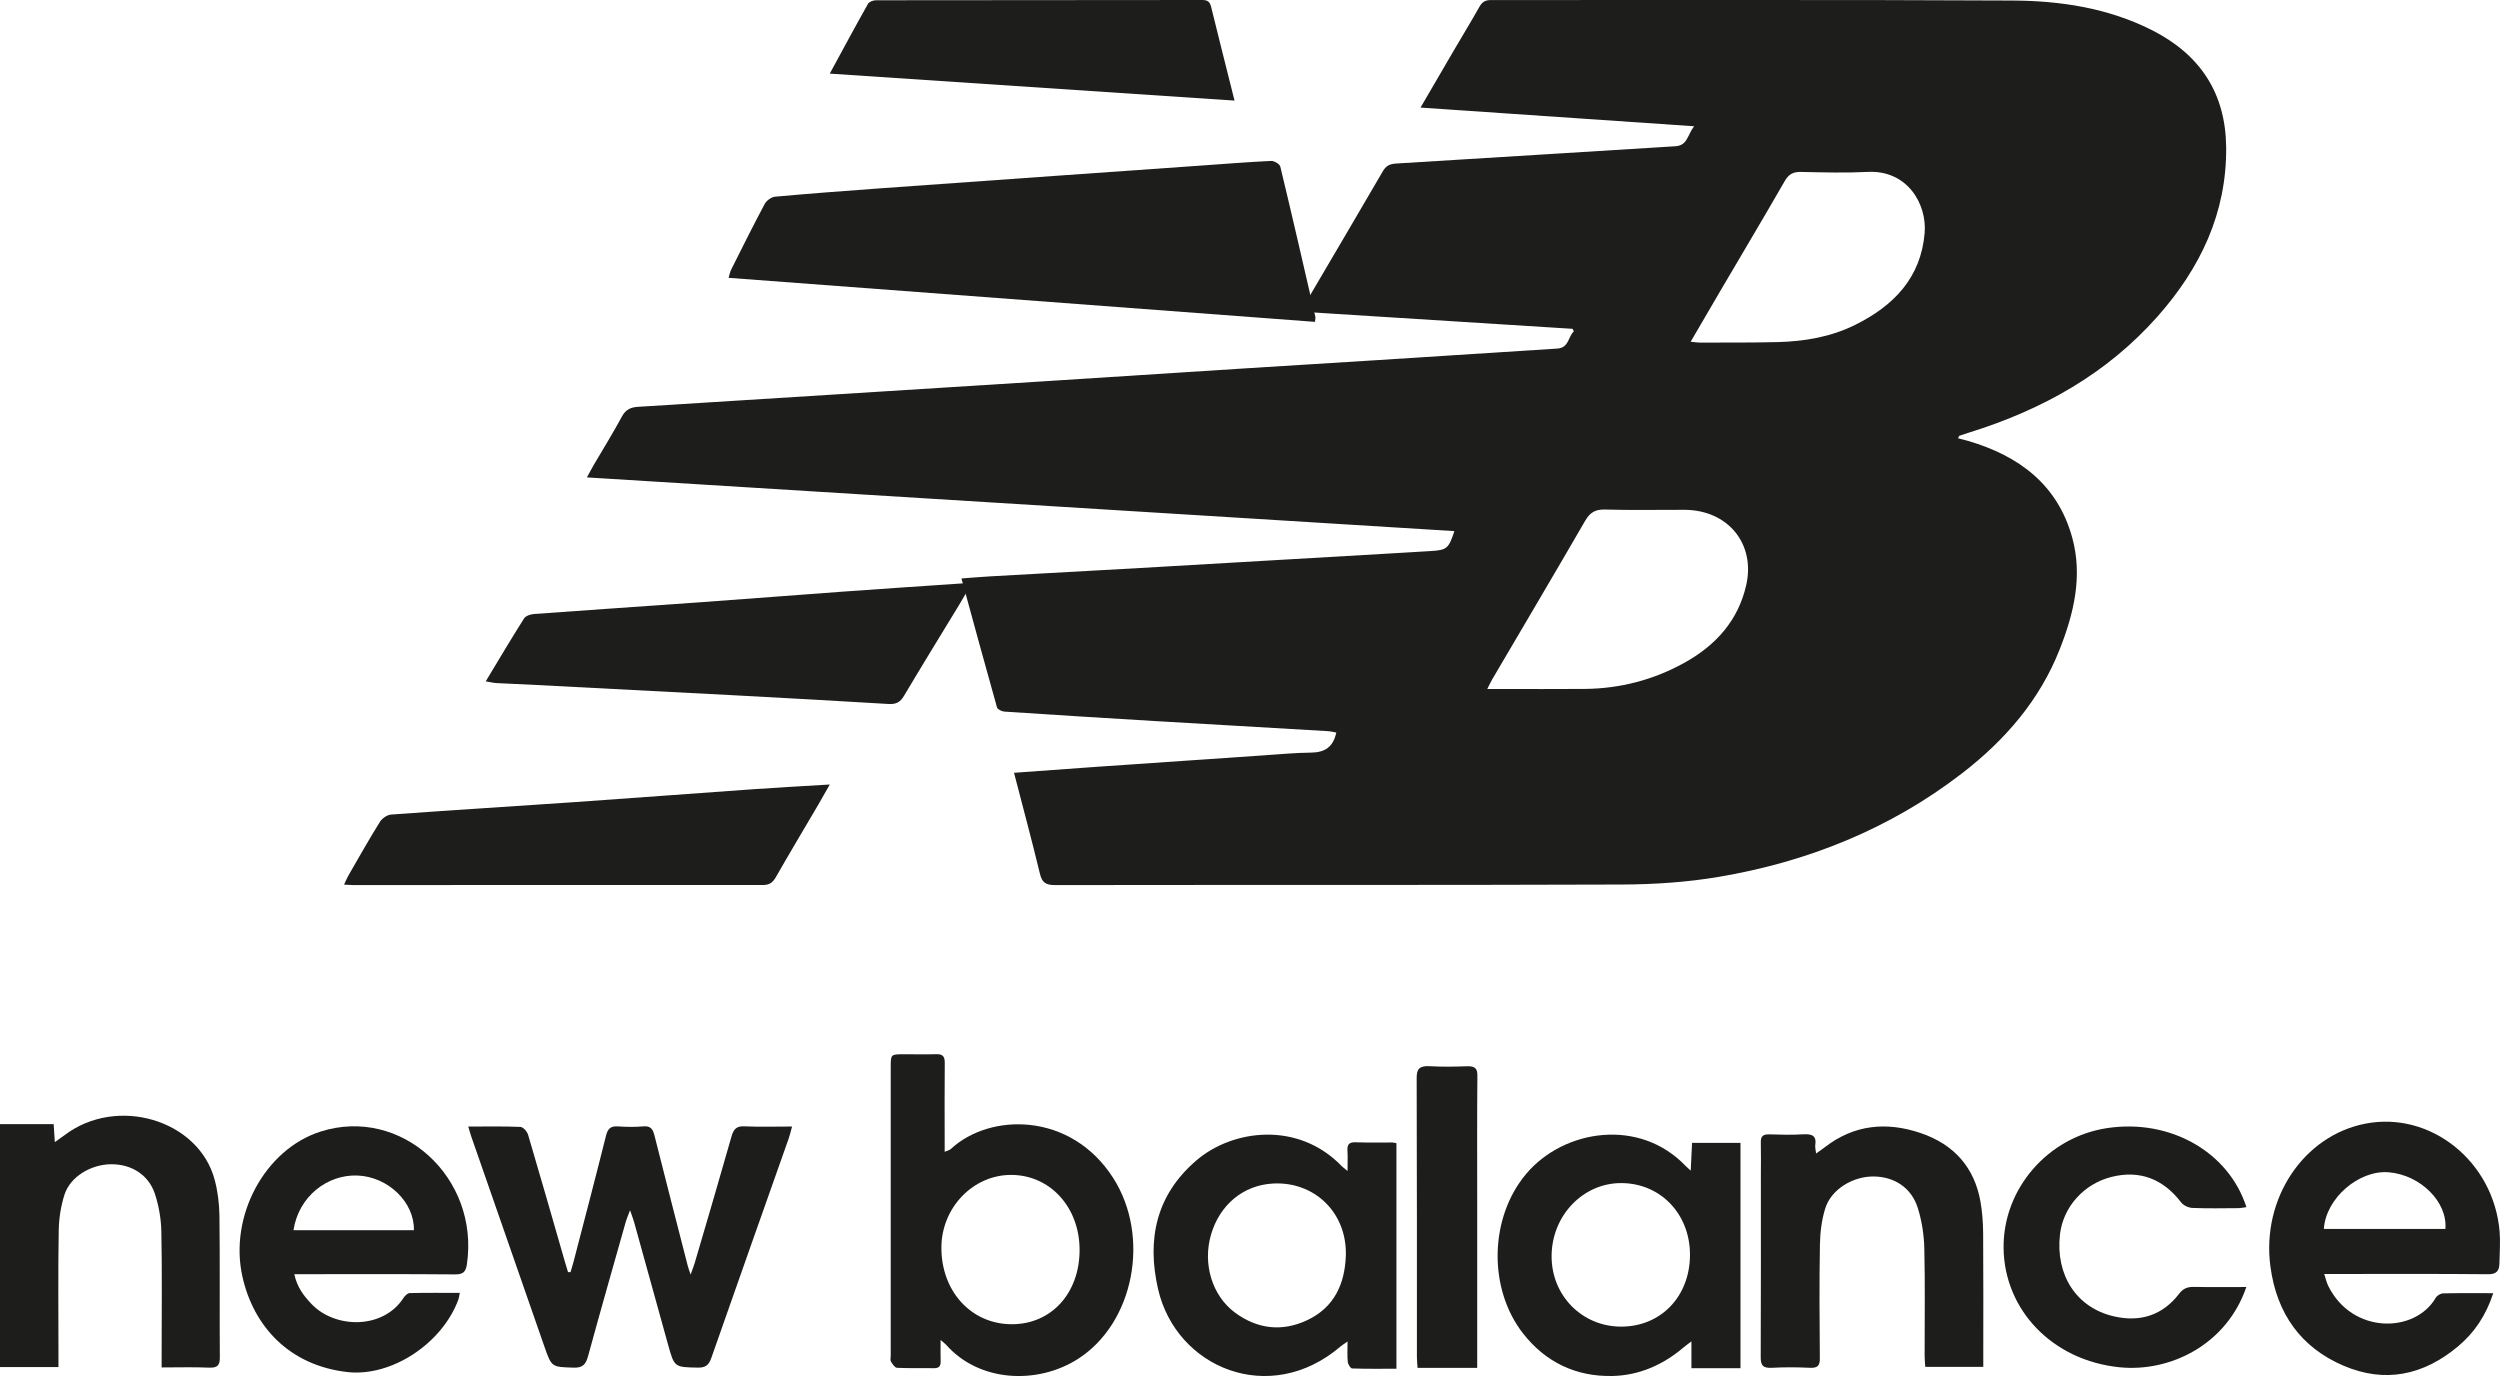
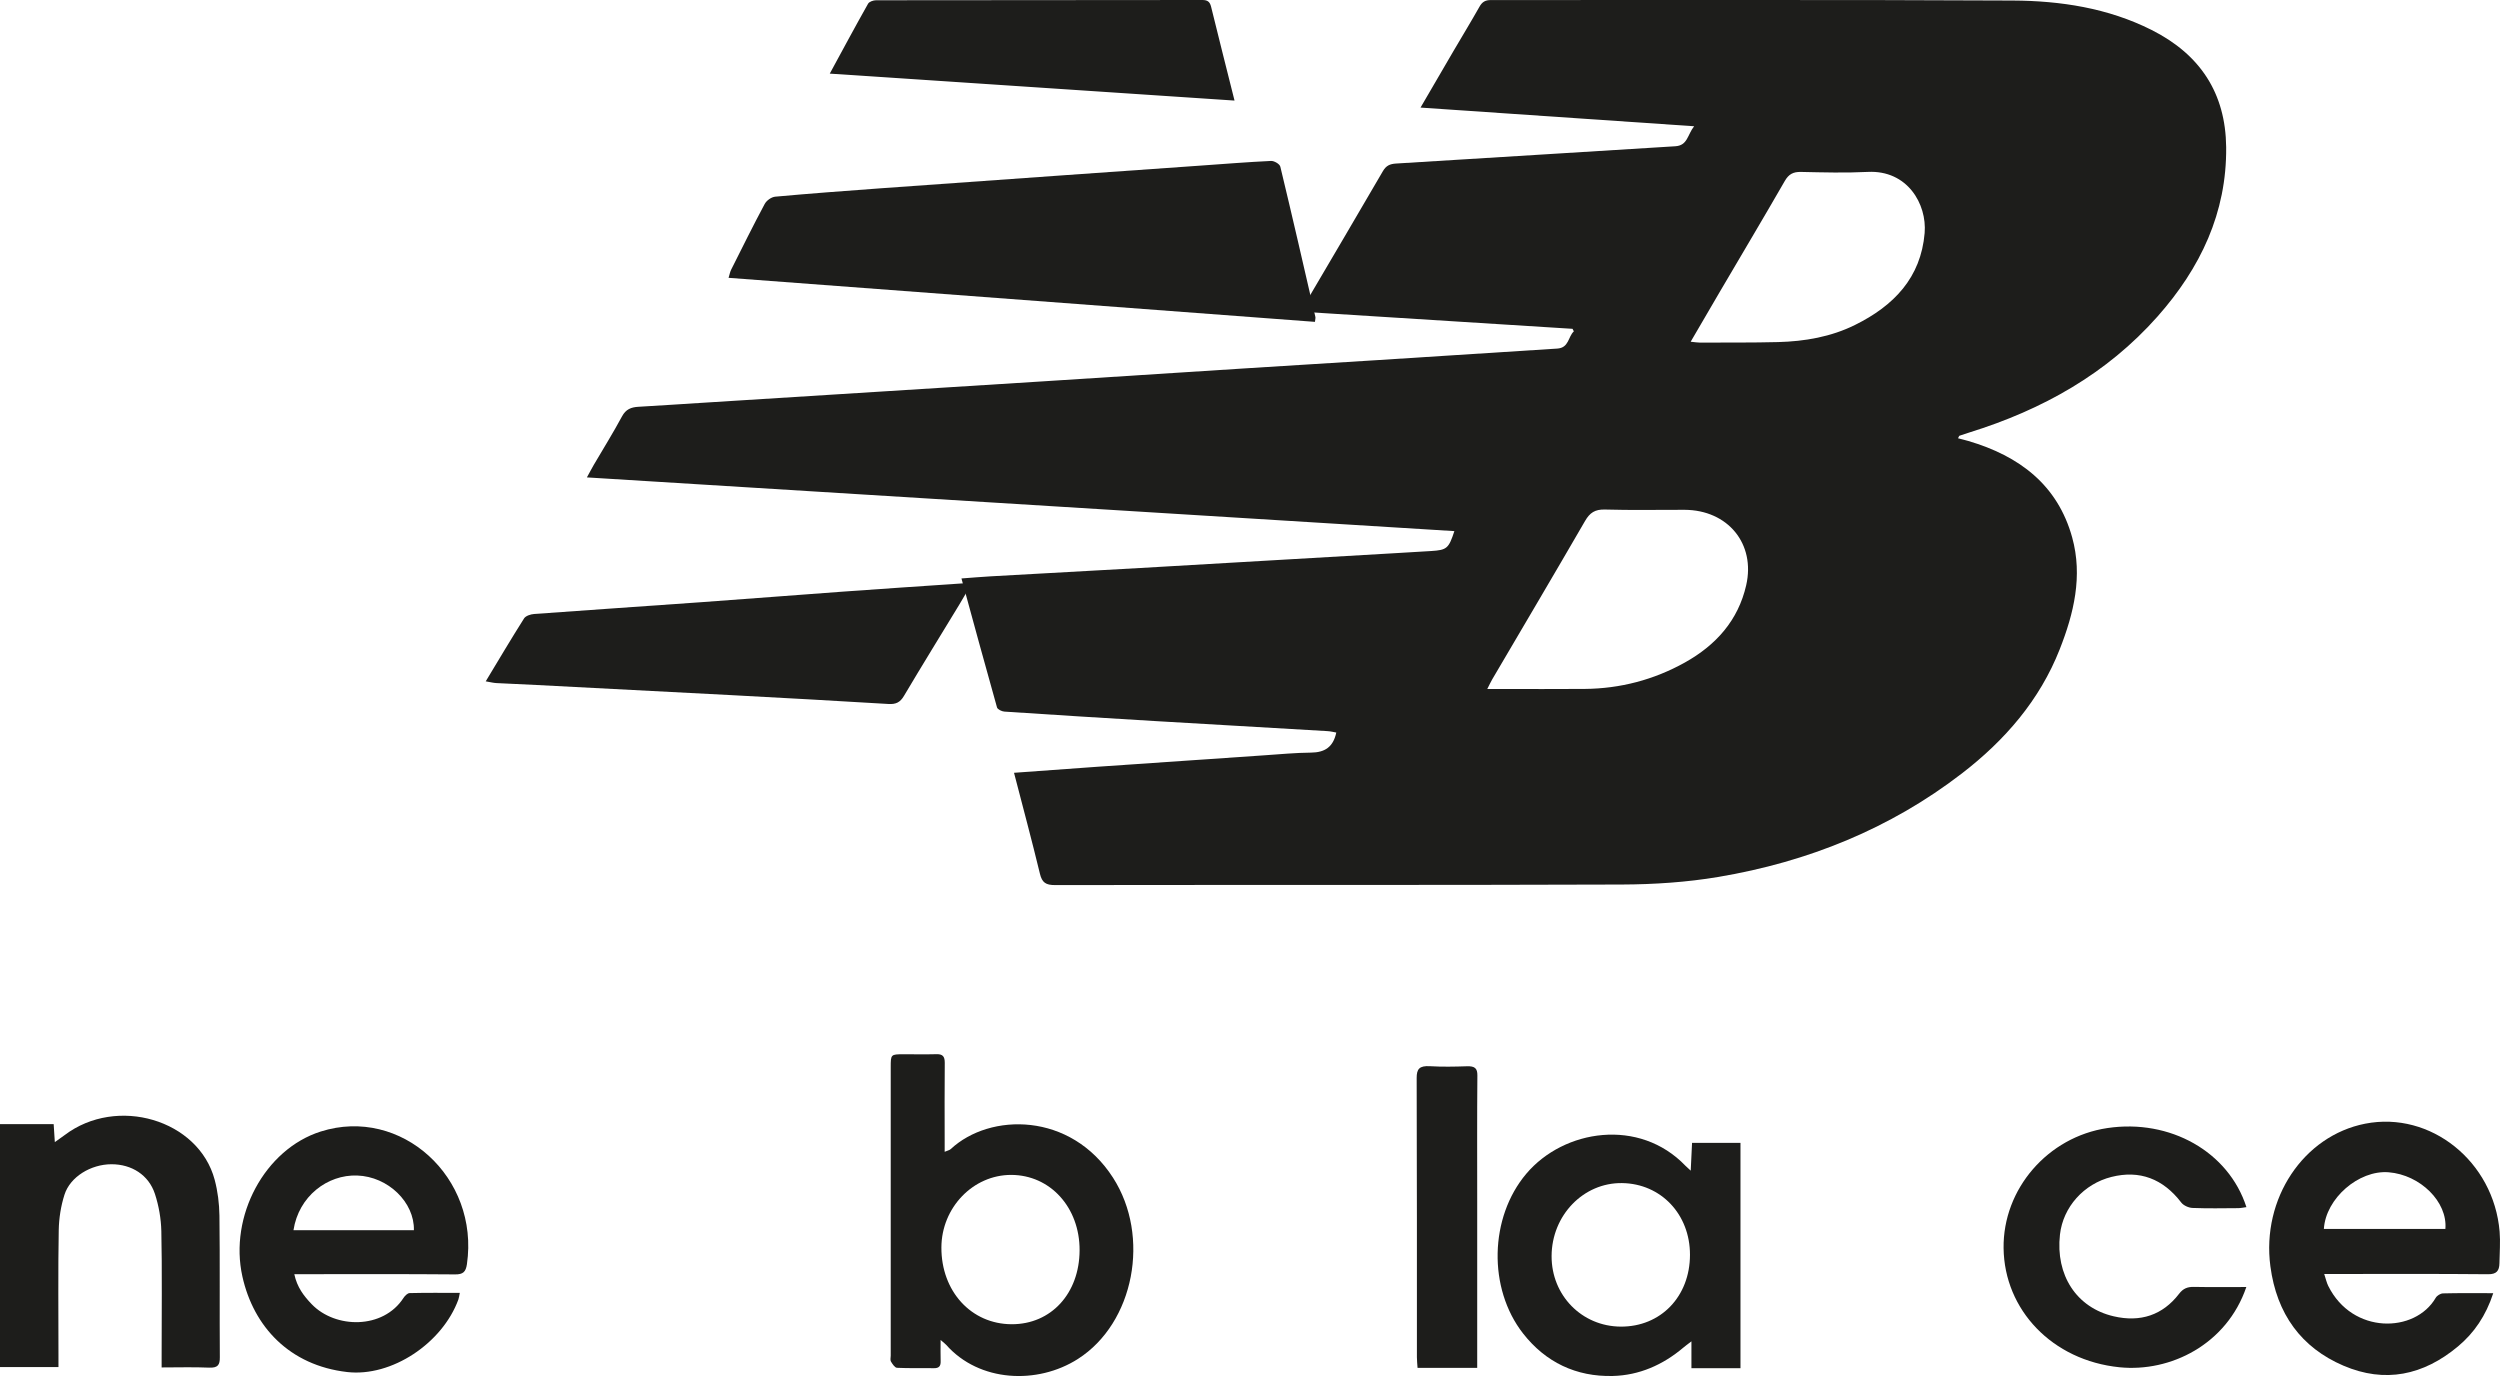
<svg xmlns="http://www.w3.org/2000/svg" width="144.45px" height="79.507px" viewBox="0 0 144.45 79.507" version="1.1">
  <title>logo-new-balance</title>
  <g id="EM-New-Balance" stroke="none" stroke-width="1" fill="none" fill-rule="evenodd">
    <g id="Irun-Espace-New-Balance-01-Disciplines" transform="translate(-727.5, -240)" fill="#1D1D1B">
      <g id="logo-new-balance" transform="translate(727.5, 240)">
        <g id="logo-nb" transform="translate(0, 0)">
          <path d="M97.687,19.745 C97.945,19.771 98.073,19.795 98.202,19.795 C99.715,19.789 101.229,19.804 102.742,19.765 C104.285,19.725 105.795,19.463 107.184,18.775 C109.422,17.669 110.99,16.045 111.206,13.464 C111.346,11.787 110.205,9.818 107.922,9.933 C106.639,9.997 105.349,9.962 104.063,9.934 C103.609,9.924 103.351,10.064 103.124,10.459 C101.898,12.589 100.639,14.701 99.394,16.821 C98.84,17.764 98.291,18.709 97.687,19.745 M85.935,39.809 L86.682,39.809 C88.308,39.809 89.935,39.82 91.561,39.806 C93.622,39.788 95.559,39.279 97.35,38.281 C99.154,37.275 100.432,35.843 100.895,33.816 C101.443,31.419 99.836,29.466 97.331,29.457 C95.799,29.452 94.267,29.486 92.737,29.441 C92.159,29.424 91.861,29.625 91.585,30.101 C89.813,33.161 88.011,36.204 86.22,39.254 C86.139,39.392 86.073,39.539 85.935,39.809 M58.59,44.652 C60.25,44.532 61.831,44.412 63.412,44.303 C66.619,44.08 69.826,43.861 73.033,43.643 C73.938,43.582 74.844,43.494 75.75,43.486 C76.54,43.478 77.032,43.172 77.211,42.326 C77.054,42.3 76.884,42.255 76.712,42.245 C73.409,42.05 70.106,41.864 66.804,41.667 C63.88,41.493 60.955,41.31 58.032,41.116 C57.88,41.106 57.639,40.988 57.607,40.874 C56.914,38.417 56.245,35.954 55.553,33.423 C56.156,33.379 56.695,33.332 57.234,33.301 C60.122,33.138 63.01,32.983 65.898,32.818 C70.805,32.536 75.712,32.247 80.619,31.962 C81.318,31.921 82.016,31.882 82.714,31.837 C83.599,31.779 83.706,31.689 84.034,30.688 C67.348,29.655 50.684,28.623 33.911,27.584 C34.071,27.294 34.186,27.072 34.311,26.857 C34.857,25.925 35.43,25.007 35.941,24.057 C36.161,23.648 36.466,23.527 36.889,23.504 C38.134,23.433 39.378,23.349 40.623,23.271 C44.133,23.05 47.643,22.83 51.153,22.609 C54.209,22.416 57.265,22.226 60.321,22.031 C64.245,21.781 68.169,21.525 72.094,21.275 C74.602,21.116 77.112,20.965 79.621,20.805 C83.073,20.586 86.526,20.362 89.978,20.141 C90.662,20.097 90.596,19.46 90.937,19.145 C90.912,19.096 90.887,19.048 90.861,18.999 C85.666,18.671 80.47,18.344 75.193,18.011 C75.299,17.789 75.357,17.64 75.437,17.504 C76.927,14.966 78.426,12.433 79.904,9.889 C80.089,9.57 80.31,9.471 80.668,9.449 C86.045,9.124 91.421,8.78 96.798,8.451 C97.517,8.407 97.492,7.792 97.887,7.295 C92.559,6.931 87.37,6.577 82.078,6.216 C82.752,5.059 83.366,4 83.985,2.944 C84.484,2.092 84.999,1.249 85.483,0.39 C85.639,0.112 85.817,0.002 86.148,0.003 C96.195,0.011 106.242,-0.022 116.289,0.031 C119.058,0.046 121.792,0.461 124.313,1.728 C127.132,3.145 128.597,5.39 128.628,8.503 C128.665,12.293 127.144,15.486 124.658,18.292 C121.732,21.594 118.014,23.673 113.806,24.983 C113.609,25.044 113.412,25.108 113.218,25.177 C113.193,25.186 113.183,25.236 113.135,25.324 C113.342,25.378 113.536,25.423 113.726,25.479 C116.684,26.348 118.893,28.021 119.731,31.055 C120.346,33.282 119.83,35.437 119.009,37.52 C117.854,40.454 115.846,42.775 113.352,44.694 C109.204,47.886 104.461,49.797 99.295,50.668 C97.463,50.977 95.577,51.101 93.716,51.108 C82.798,51.148 71.88,51.123 60.963,51.14 C60.429,51.141 60.211,51 60.087,50.485 C59.623,48.561 59.107,46.649 58.59,44.652" id="Fill-1" />
          <path d="M75.978,18.597 C64.704,17.75 53.432,16.904 42.097,16.053 C42.159,15.849 42.183,15.708 42.242,15.59 C42.881,14.317 43.513,13.038 44.183,11.787 C44.296,11.577 44.577,11.384 44.793,11.364 C46.809,11.181 48.827,11.03 50.846,10.883 C54.433,10.622 58.02,10.37 61.607,10.116 C64.211,9.931 66.815,9.749 69.42,9.565 C70.76,9.471 72.099,9.362 73.44,9.299 C73.621,9.29 73.939,9.472 73.978,9.633 C74.674,12.521 75.337,15.419 76.004,18.316 C76.017,18.373 75.994,18.442 75.978,18.597" id="Fill-3" />
          <path d="M28.065,39.368 C28.827,38.106 29.536,36.907 30.282,35.73 C30.374,35.585 30.655,35.492 30.858,35.477 C34.084,35.24 37.313,35.025 40.54,34.793 C43.241,34.599 45.94,34.385 48.641,34.189 C50.967,34.021 53.295,33.865 55.621,33.708 C55.762,33.699 55.905,33.723 56.129,33.738 C55.868,34.183 55.648,34.572 55.416,34.955 C54.351,36.708 53.273,38.453 52.227,40.216 C52.01,40.581 51.768,40.703 51.333,40.676 C48.329,40.493 45.324,40.329 42.319,40.168 C38.562,39.967 34.803,39.775 31.044,39.581 C30.255,39.54 29.465,39.511 28.676,39.468 C28.498,39.458 28.322,39.411 28.065,39.368" id="Fill-5" />
          <path d="M58.456,76.514 C60.732,76.521 62.371,74.735 62.379,72.239 C62.387,69.766 60.682,67.889 58.424,67.886 C56.225,67.884 54.403,69.776 54.394,72.074 C54.383,74.613 56.117,76.508 58.456,76.514 M54.348,77.424 C54.348,77.931 54.339,78.29 54.351,78.648 C54.361,78.936 54.252,79.059 53.958,79.054 C53.248,79.04 52.538,79.067 51.829,79.032 C51.703,79.026 51.565,78.813 51.478,78.668 C51.427,78.585 51.466,78.445 51.466,78.331 C51.465,72.779 51.465,67.226 51.466,61.673 C51.466,60.919 51.468,60.917 52.204,60.915 C52.839,60.913 53.475,60.929 54.109,60.911 C54.478,60.9 54.591,61.05 54.588,61.416 C54.573,62.899 54.582,64.383 54.583,65.866 L54.583,66.551 C54.749,66.478 54.863,66.459 54.934,66.393 C57.204,64.281 61.872,64.251 64.311,68.049 C66.487,71.436 65.536,76.442 62.281,78.521 C59.948,80.011 56.583,79.869 54.669,77.704 C54.611,77.639 54.537,77.587 54.348,77.424" id="Fill-7" />
-           <path d="M27.056,65.092 C28.124,65.092 29.099,65.071 30.071,65.113 C30.228,65.119 30.457,65.376 30.512,65.562 C31.238,68.011 31.938,70.468 32.646,72.923 C32.702,73.118 32.763,73.311 32.821,73.504 C32.869,73.504 32.917,73.504 32.964,73.504 C33.026,73.294 33.093,73.085 33.148,72.873 C33.775,70.455 34.412,68.04 35.016,65.616 C35.123,65.184 35.31,65.057 35.713,65.084 C36.199,65.116 36.691,65.125 37.176,65.081 C37.59,65.045 37.722,65.235 37.816,65.611 C38.448,68.129 39.098,70.642 39.743,73.156 C39.771,73.263 39.811,73.366 39.903,73.648 C40.02,73.318 40.093,73.14 40.147,72.955 C40.859,70.523 41.578,68.092 42.27,65.653 C42.39,65.229 42.565,65.061 43.006,65.08 C43.898,65.118 44.792,65.091 45.766,65.091 C45.684,65.386 45.64,65.589 45.571,65.782 C44.078,70.012 42.577,74.239 41.096,78.473 C40.95,78.888 40.751,79.029 40.324,79.021 C38.966,78.995 38.966,79.014 38.593,77.665 C37.942,75.314 37.292,72.962 36.638,70.612 C36.589,70.435 36.52,70.264 36.405,69.929 C36.285,70.247 36.21,70.411 36.161,70.582 C35.429,73.171 34.689,75.758 33.98,78.353 C33.848,78.839 33.663,79.041 33.144,79.023 C31.875,78.981 31.875,79.011 31.447,77.781 C30.042,73.745 28.636,69.709 27.232,65.674 C27.177,65.514 27.134,65.35 27.056,65.092" id="Fill-9" />
-           <path d="M47.944,45.329 C47.695,45.767 47.499,46.122 47.294,46.471 C46.47,47.875 45.633,49.273 44.825,50.687 C44.646,51 44.455,51.136 44.077,51.136 C36.2,51.129 28.323,51.137 20.445,51.14 C20.28,51.14 20.114,51.125 19.879,51.113 C19.978,50.905 20.043,50.737 20.133,50.583 C20.732,49.546 21.32,48.501 21.953,47.484 C22.078,47.283 22.372,47.081 22.602,47.065 C26.141,46.808 29.683,46.59 33.223,46.345 C36.63,46.109 40.035,45.847 43.442,45.607 C44.905,45.503 46.371,45.425 47.944,45.329" id="Fill-11" />
          <path d="M134.273,71.008 L141.294,71.008 C141.428,69.444 139.844,67.881 138.015,67.734 C136.291,67.595 134.382,69.24 134.273,71.008 M144.06,74.72 C143.634,76.026 142.956,77.015 142.025,77.794 C140.021,79.469 137.8,79.935 135.403,78.908 C132.972,77.867 131.548,75.925 131.183,73.169 C130.665,69.257 133.097,65.625 136.662,64.926 C140.438,64.186 144.087,67.106 144.428,71.162 C144.478,71.763 144.427,72.375 144.418,72.982 C144.411,73.435 144.246,73.629 143.763,73.625 C140.85,73.597 137.938,73.611 135.025,73.611 L134.293,73.611 C134.387,73.896 134.432,74.112 134.526,74.301 C135.924,77.116 139.545,77.037 140.734,74.99 C140.811,74.857 141.013,74.735 141.16,74.732 C142.092,74.708 143.025,74.72 144.06,74.72" id="Fill-13" />
          <path d="M16.957,71.082 L23.915,71.082 C23.954,69.477 22.432,67.982 20.635,67.921 C18.918,67.863 17.257,69.119 16.957,71.082 L16.957,71.082 Z M17.005,73.622 C17.164,74.375 17.554,74.882 18.008,75.354 C19.374,76.777 22.137,76.818 23.315,74.993 C23.395,74.87 23.547,74.718 23.668,74.715 C24.618,74.692 25.568,74.702 26.568,74.702 C26.531,74.88 26.521,74.986 26.486,75.083 C25.564,77.611 22.629,79.573 20.057,79.276 C16.731,78.893 14.651,76.659 14.006,73.759 C13.228,70.266 15.3,66.404 18.533,65.379 C23.175,63.907 27.708,68.027 26.979,73.045 C26.913,73.498 26.748,73.639 26.297,73.635 C23.428,73.61 20.559,73.622 17.689,73.622 L17.005,73.622 Z" id="Fill-16" />
          <path d="M93.645,76.652 C95.955,76.667 97.646,74.913 97.647,72.501 C97.649,70.162 95.972,68.391 93.725,68.359 C91.491,68.326 89.659,70.221 89.651,72.575 C89.642,74.846 91.397,76.638 93.645,76.652 L93.645,76.652 Z M100.565,79.056 L97.731,79.056 L97.731,77.503 C97.492,77.687 97.367,77.776 97.251,77.875 C96.081,78.864 94.708,79.467 93.187,79.504 C91.072,79.556 89.305,78.713 88.004,77.049 C85.966,74.441 86.06,70.337 88.19,67.818 C90.361,65.25 94.721,64.573 97.39,67.363 C97.451,67.427 97.52,67.485 97.69,67.641 C97.718,67.042 97.742,66.552 97.767,66.033 L100.565,66.033 L100.565,79.056 Z" id="Fill-18" />
-           <path d="M77.763,72.54 C77.829,70.042 75.925,68.252 73.547,68.385 C71.817,68.481 70.484,69.624 69.98,71.311 C69.475,73.007 70.027,74.863 71.366,75.849 C72.655,76.797 74.079,76.96 75.521,76.284 C77.095,75.546 77.707,74.184 77.763,72.54 M80.686,66.055 L80.686,79.086 C79.824,79.086 78.973,79.098 78.123,79.069 C78.032,79.066 77.888,78.828 77.874,78.688 C77.838,78.337 77.862,77.979 77.862,77.512 C77.645,77.664 77.54,77.727 77.449,77.805 C73.365,81.29 67.957,79.045 66.912,74.477 C66.259,71.627 66.789,69.051 69.127,67.049 C71.228,65.249 75.009,64.765 77.532,67.386 C77.591,67.447 77.665,67.497 77.861,67.659 C77.861,67.183 77.878,66.83 77.856,66.48 C77.835,66.133 77.948,65.987 78.329,66.001 C79.037,66.028 79.746,66.01 80.455,66.013 C80.509,66.014 80.563,66.032 80.686,66.055" id="Fill-20" />
          <path d="M47.944,4.254 C48.721,2.825 49.425,1.513 50.156,0.217 C50.226,0.093 50.461,0.015 50.62,0.015 C56.904,0.005 63.187,0.008 69.47,0 C69.76,-0 69.904,0.089 69.978,0.393 C70.41,2.158 70.857,3.919 71.331,5.811 C63.543,5.293 55.813,4.778 47.944,4.254" id="Fill-22" />
          <path d="M3.378,78.988 L0,78.988 L0,64.953 L3.101,64.953 C3.122,65.271 3.141,65.575 3.168,65.992 C3.403,65.824 3.569,65.712 3.727,65.592 C6.748,63.295 11.48,64.691 12.405,68.172 C12.583,68.842 12.669,69.546 12.679,70.236 C12.712,72.633 12.682,76.026 12.702,78.423 C12.705,78.861 12.596,79.046 12.07,79.022 C11.192,78.983 10.31,79.011 9.339,79.011 C9.339,78.777 9.339,78.584 9.339,78.392 C9.339,76.305 9.37,73.223 9.322,71.137 C9.305,70.416 9.178,69.677 8.952,68.986 C8.591,67.886 7.605,67.269 6.441,67.27 C5.252,67.272 4.056,67.992 3.726,69.029 C3.516,69.687 3.407,70.391 3.394,71.077 C3.352,73.163 3.378,76.244 3.378,78.331 L3.378,78.988 Z" id="Fill-24" />
-           <path d="M104.933,66.649 C105.172,66.478 105.316,66.381 105.452,66.276 C107.113,64.993 108.98,64.795 110.958,65.462 C112.949,66.132 114.086,67.499 114.429,69.416 C114.537,70.025 114.582,70.649 114.586,71.267 C114.604,73.601 114.594,75.934 114.594,78.267 L114.594,78.979 L111.242,78.979 C111.229,78.778 111.205,78.562 111.205,78.347 C111.202,76.277 111.236,74.207 111.187,72.137 C111.168,71.357 111.047,70.557 110.814,69.808 C110.449,68.63 109.461,67.987 108.255,67.977 C107.044,67.968 105.801,68.73 105.462,69.823 C105.252,70.498 105.167,71.225 105.155,71.931 C105.117,74.113 105.131,76.296 105.15,78.479 C105.153,78.887 105.048,79.054 104.574,79.031 C103.842,78.997 103.105,78.991 102.374,79.032 C101.841,79.062 101.732,78.865 101.734,78.416 C101.75,74.916 101.743,71.416 101.743,67.916 C101.743,67.276 101.756,66.636 101.74,65.997 C101.731,65.658 101.865,65.53 102.239,65.543 C102.891,65.565 103.545,65.579 104.195,65.54 C104.72,65.507 104.969,65.643 104.887,66.158 C104.867,66.282 104.908,66.413 104.933,66.649" id="Fill-27" />
          <path d="M129.793,74.364 C128.661,77.684 125.405,79.297 122.47,79.001 C118.571,78.607 115.811,75.679 115.767,72.119 C115.724,68.698 118.322,65.692 121.766,65.179 C125.38,64.64 128.767,66.542 129.798,69.748 C129.631,69.77 129.475,69.806 129.318,69.807 C128.44,69.813 127.56,69.83 126.682,69.795 C126.458,69.786 126.163,69.653 126.034,69.484 C124.981,68.108 123.627,67.595 122.003,68.002 C120.402,68.403 119.205,69.74 119.025,71.33 C118.76,73.677 119.978,75.554 122.124,76.055 C123.673,76.417 124.96,75.989 125.908,74.755 C126.143,74.45 126.389,74.35 126.765,74.357 C127.756,74.377 128.747,74.364 129.793,74.364" id="Fill-29" />
          <path d="M85.353,79.035 L81.906,79.035 C81.892,78.812 81.869,78.617 81.869,78.422 C81.867,73.046 81.875,67.668 81.855,62.291 C81.853,61.771 82.006,61.568 82.623,61.605 C83.33,61.647 84.044,61.633 84.754,61.609 C85.213,61.593 85.367,61.725 85.363,62.141 C85.342,64.573 85.353,67.006 85.353,69.438 L85.353,78.382 L85.353,79.035 Z" id="Fill-31" />
        </g>
      </g>
    </g>
  </g>
</svg>